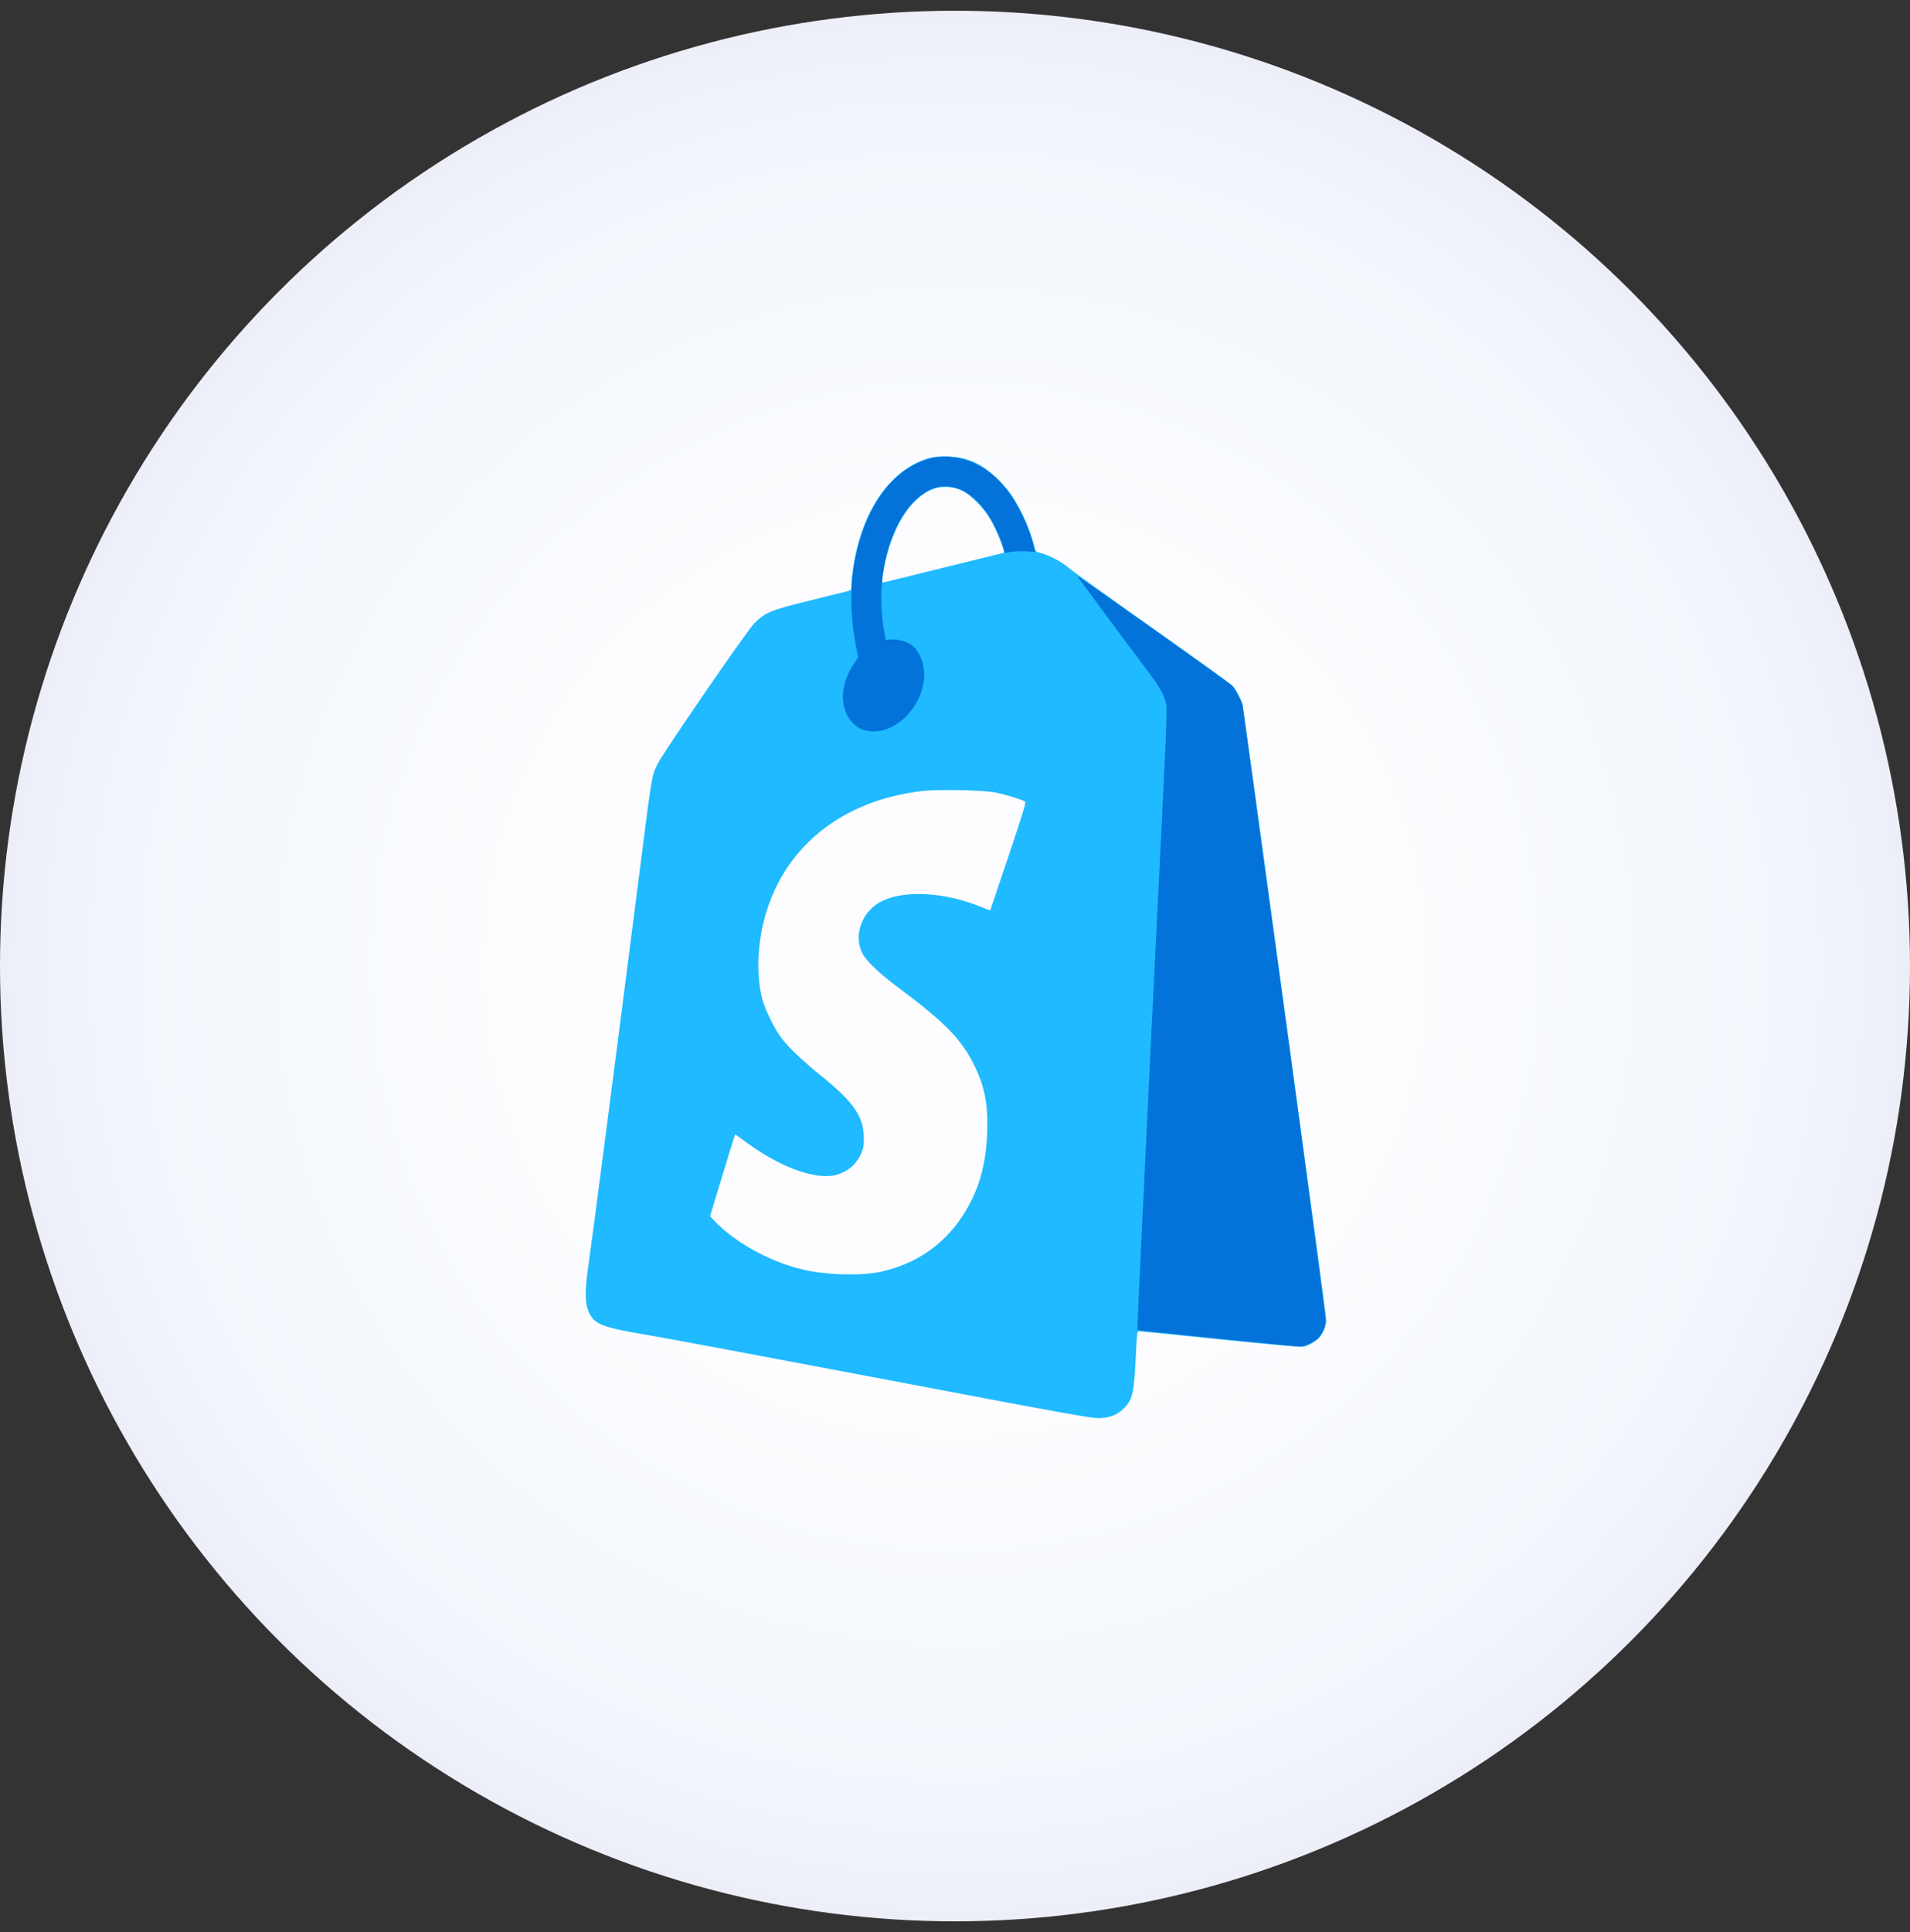
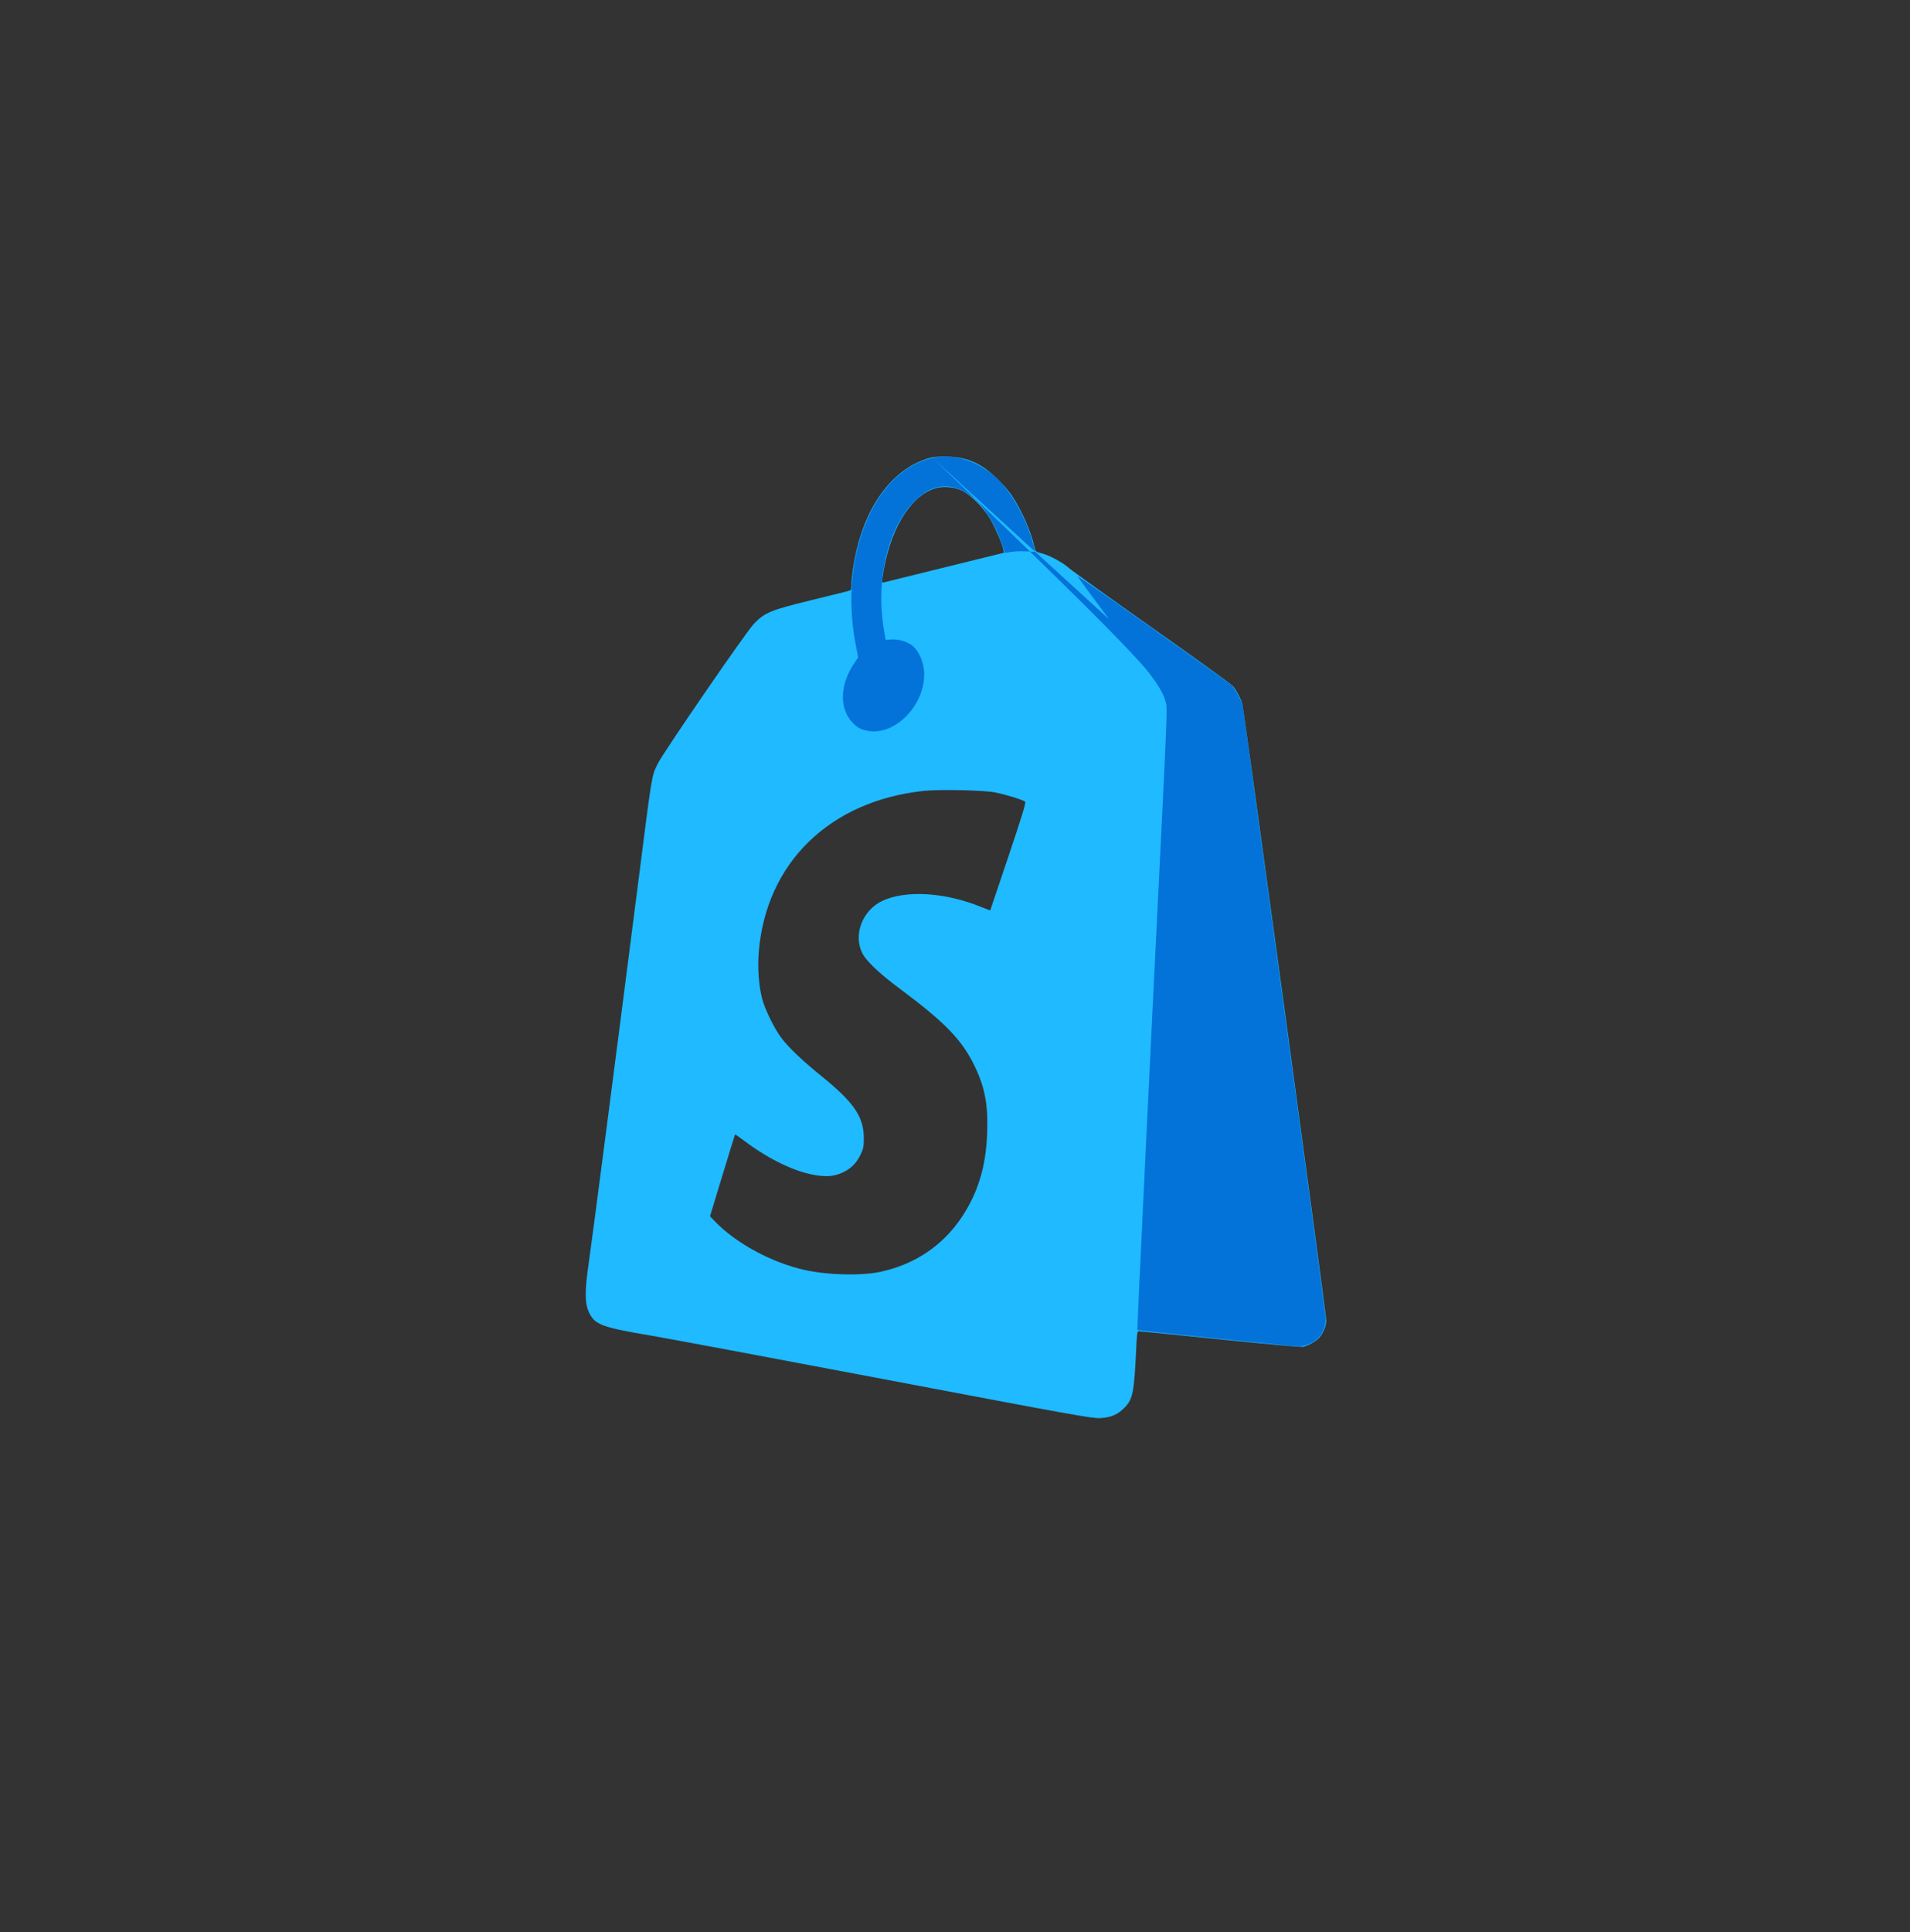
<svg xmlns="http://www.w3.org/2000/svg" width="89" height="90" viewBox="0 0 89 90" fill="none">
  <rect x="0" y="0" width="89" height="90" fill="#333333" stroke="none" />
-   <circle cx="44.5" cy="45" r="44.5" fill="url(#paint0_radial_3072_34254)" />
  <path fill-rule="evenodd" clip-rule="evenodd" d="M43.325 21.331C41.704 21.779 40.444 23.368 39.908 25.643C39.77 26.228 39.671 26.912 39.671 27.277C39.671 27.483 39.663 27.494 39.48 27.543C39.375 27.572 38.583 27.767 37.72 27.978C35.922 28.418 35.642 28.533 35.143 29.041C34.788 29.401 30.876 35.092 30.64 35.591C30.354 36.197 30.403 35.892 29.697 41.429C28.756 48.793 27.587 57.784 27.433 58.839C27.236 60.181 27.245 60.747 27.473 61.192C27.738 61.71 28.109 61.843 30.331 62.215C31.015 62.329 35.915 63.246 41.219 64.252C50.023 65.922 50.898 66.079 51.269 66.059C51.761 66.033 52.088 65.893 52.395 65.577C52.792 65.168 52.847 64.889 52.947 62.76C52.977 62.112 52.993 62.011 53.065 62.011C53.111 62.011 54.823 62.182 56.868 62.392C58.914 62.602 60.649 62.758 60.725 62.74C60.953 62.685 61.311 62.486 61.456 62.333C61.647 62.131 61.799 61.771 61.8 61.516C61.802 61.225 57.957 32.999 57.885 32.775C57.799 32.506 57.61 32.148 57.459 31.969C57.385 31.88 55.699 30.663 53.713 29.262C51.727 27.862 49.976 26.605 49.822 26.469C49.511 26.193 48.906 25.868 48.513 25.768C48.259 25.703 48.254 25.698 48.194 25.444C48.018 24.697 47.569 23.694 47.119 23.041C46.818 22.604 46.146 21.956 45.748 21.718C45.244 21.417 44.791 21.289 44.163 21.27C43.773 21.258 43.52 21.276 43.325 21.331ZM43.56 22.754C42.37 23.134 41.414 24.77 41.119 26.931C41.093 27.127 41.1 27.15 41.179 27.13C41.229 27.117 42.511 26.8 44.028 26.427L46.785 25.747L46.755 25.599C46.705 25.346 46.403 24.639 46.166 24.218C45.864 23.683 45.238 23.046 44.823 22.851C44.446 22.675 43.932 22.635 43.56 22.754ZM43.046 36.841C38.656 37.31 35.695 40.2 35.356 44.348C35.297 45.075 35.355 45.901 35.509 46.505C35.636 47.008 36.082 47.918 36.416 48.358C36.746 48.794 37.407 49.423 38.25 50.105C39.798 51.357 40.25 52.017 40.252 53.027C40.252 53.393 40.231 53.505 40.111 53.763C39.929 54.156 39.669 54.425 39.296 54.604C38.915 54.786 38.573 54.828 38.068 54.753C37.074 54.606 35.857 54.027 34.672 53.136C34.449 52.968 34.26 52.838 34.252 52.846C34.244 52.853 33.978 53.714 33.661 54.758L33.084 56.656L33.294 56.876C34.276 57.907 35.961 58.82 37.514 59.162C38.578 59.397 40.123 59.434 41.008 59.247C42.616 58.907 43.93 58.026 44.815 56.697C45.575 55.555 45.944 54.333 45.999 52.773C46.046 51.457 45.893 50.647 45.408 49.648C44.815 48.427 44.045 47.634 41.904 46.038C40.97 45.341 40.369 44.772 40.184 44.409C39.746 43.548 40.182 42.404 41.117 41.964C42.203 41.452 44.037 41.564 45.708 42.243C45.943 42.339 46.139 42.412 46.143 42.405C46.147 42.399 46.529 41.269 46.99 39.894C47.61 38.05 47.815 37.383 47.771 37.346C47.664 37.257 46.811 36.996 46.346 36.909C45.801 36.807 43.758 36.765 43.046 36.841Z" fill="#1FBAFF" />
-   <path fill-rule="evenodd" clip-rule="evenodd" d="M43.456 21.333C41.987 21.662 40.801 22.934 40.15 24.88C39.619 26.468 39.527 28.226 39.88 30.063L39.989 30.624L39.787 30.925C39.15 31.879 39.106 32.959 39.679 33.61C39.919 33.883 40.083 33.977 40.428 34.043C41.725 34.289 43.145 32.805 43.06 31.293C43.033 30.818 42.815 30.326 42.523 30.084C42.288 29.889 41.876 29.766 41.534 29.788L41.271 29.805L41.211 29.475C40.815 27.32 41.232 25.1 42.294 23.702C42.58 23.326 43.05 22.93 43.372 22.794C44.629 22.261 45.969 23.276 46.674 25.295L46.834 25.754L47.123 25.707C47.281 25.681 47.597 25.67 47.825 25.683L48.239 25.707L48.141 25.345C47.784 24.026 47.031 22.738 46.244 22.101C45.392 21.412 44.366 21.129 43.456 21.333ZM51.685 28.854C52.513 29.963 53.381 31.127 53.614 31.44C54.068 32.049 54.253 32.396 54.343 32.8C54.388 33.003 54.347 34.094 54.139 38.257C53.624 48.57 52.979 61.935 52.996 61.953C53.024 61.981 60.28 62.721 60.532 62.721C60.803 62.721 61.205 62.545 61.415 62.336C61.645 62.106 61.772 61.778 61.767 61.427C61.765 61.26 60.893 54.752 59.83 46.965L57.896 32.808L57.722 32.449C57.627 32.251 57.483 32.021 57.403 31.937C57.269 31.796 50.273 26.836 50.208 26.836C50.192 26.836 50.857 27.744 51.685 28.854Z" fill="#0372D9" />
+   <path fill-rule="evenodd" clip-rule="evenodd" d="M43.456 21.333C41.987 21.662 40.801 22.934 40.15 24.88C39.619 26.468 39.527 28.226 39.88 30.063L39.989 30.624L39.787 30.925C39.15 31.879 39.106 32.959 39.679 33.61C39.919 33.883 40.083 33.977 40.428 34.043C41.725 34.289 43.145 32.805 43.06 31.293C43.033 30.818 42.815 30.326 42.523 30.084C42.288 29.889 41.876 29.766 41.534 29.788L41.271 29.805L41.211 29.475C40.815 27.32 41.232 25.1 42.294 23.702C42.58 23.326 43.05 22.93 43.372 22.794C44.629 22.261 45.969 23.276 46.674 25.295L46.834 25.754L47.123 25.707C47.281 25.681 47.597 25.67 47.825 25.683L48.239 25.707L48.141 25.345C47.784 24.026 47.031 22.738 46.244 22.101C45.392 21.412 44.366 21.129 43.456 21.333ZC52.513 29.963 53.381 31.127 53.614 31.44C54.068 32.049 54.253 32.396 54.343 32.8C54.388 33.003 54.347 34.094 54.139 38.257C53.624 48.57 52.979 61.935 52.996 61.953C53.024 61.981 60.28 62.721 60.532 62.721C60.803 62.721 61.205 62.545 61.415 62.336C61.645 62.106 61.772 61.778 61.767 61.427C61.765 61.26 60.893 54.752 59.83 46.965L57.896 32.808L57.722 32.449C57.627 32.251 57.483 32.021 57.403 31.937C57.269 31.796 50.273 26.836 50.208 26.836C50.192 26.836 50.857 27.744 51.685 28.854Z" fill="#0372D9" />
  <defs>
    <radialGradient id="paint0_radial_3072_34254" cx="0" cy="0" r="1" gradientUnits="userSpaceOnUse" gradientTransform="translate(44.5 45) rotate(90) scale(44.5)">
      <stop offset="0.458" stop-color="#FDFDFF" />
      <stop offset="0.88" stop-color="#F0F6FC" />
      <stop offset="0.995" stop-color="#EDEEF8" />
    </radialGradient>
  </defs>
</svg>